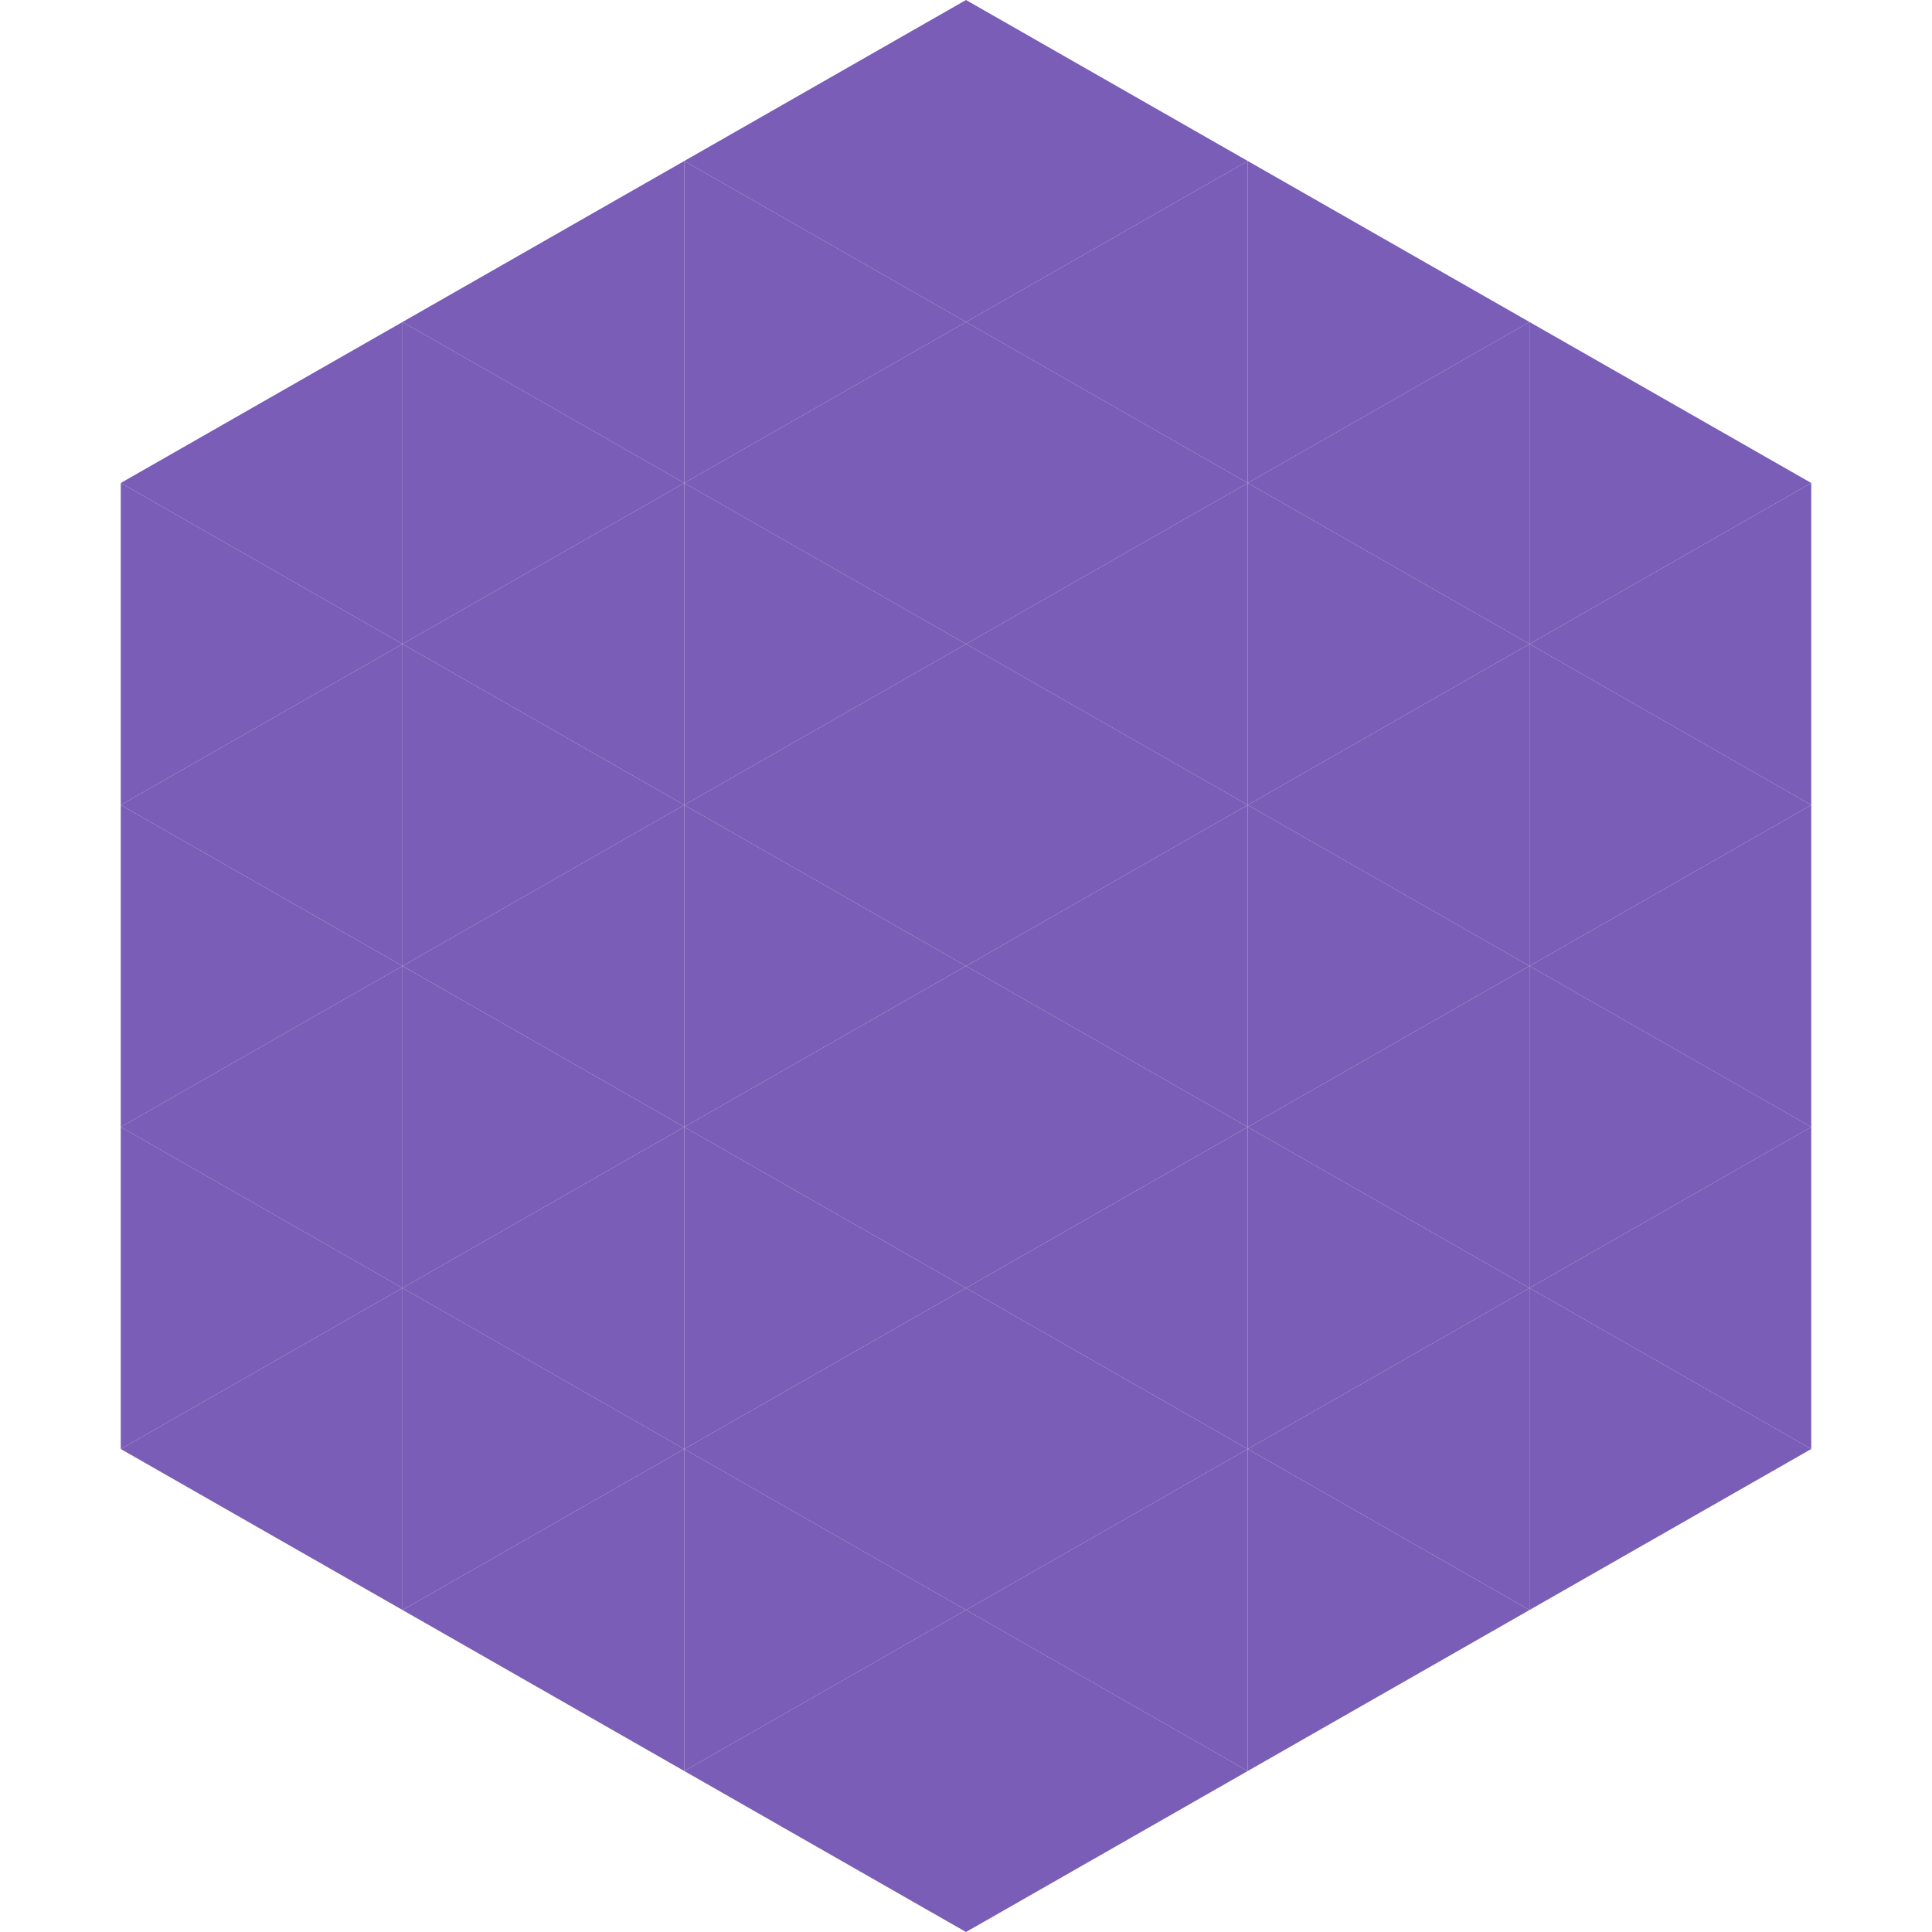
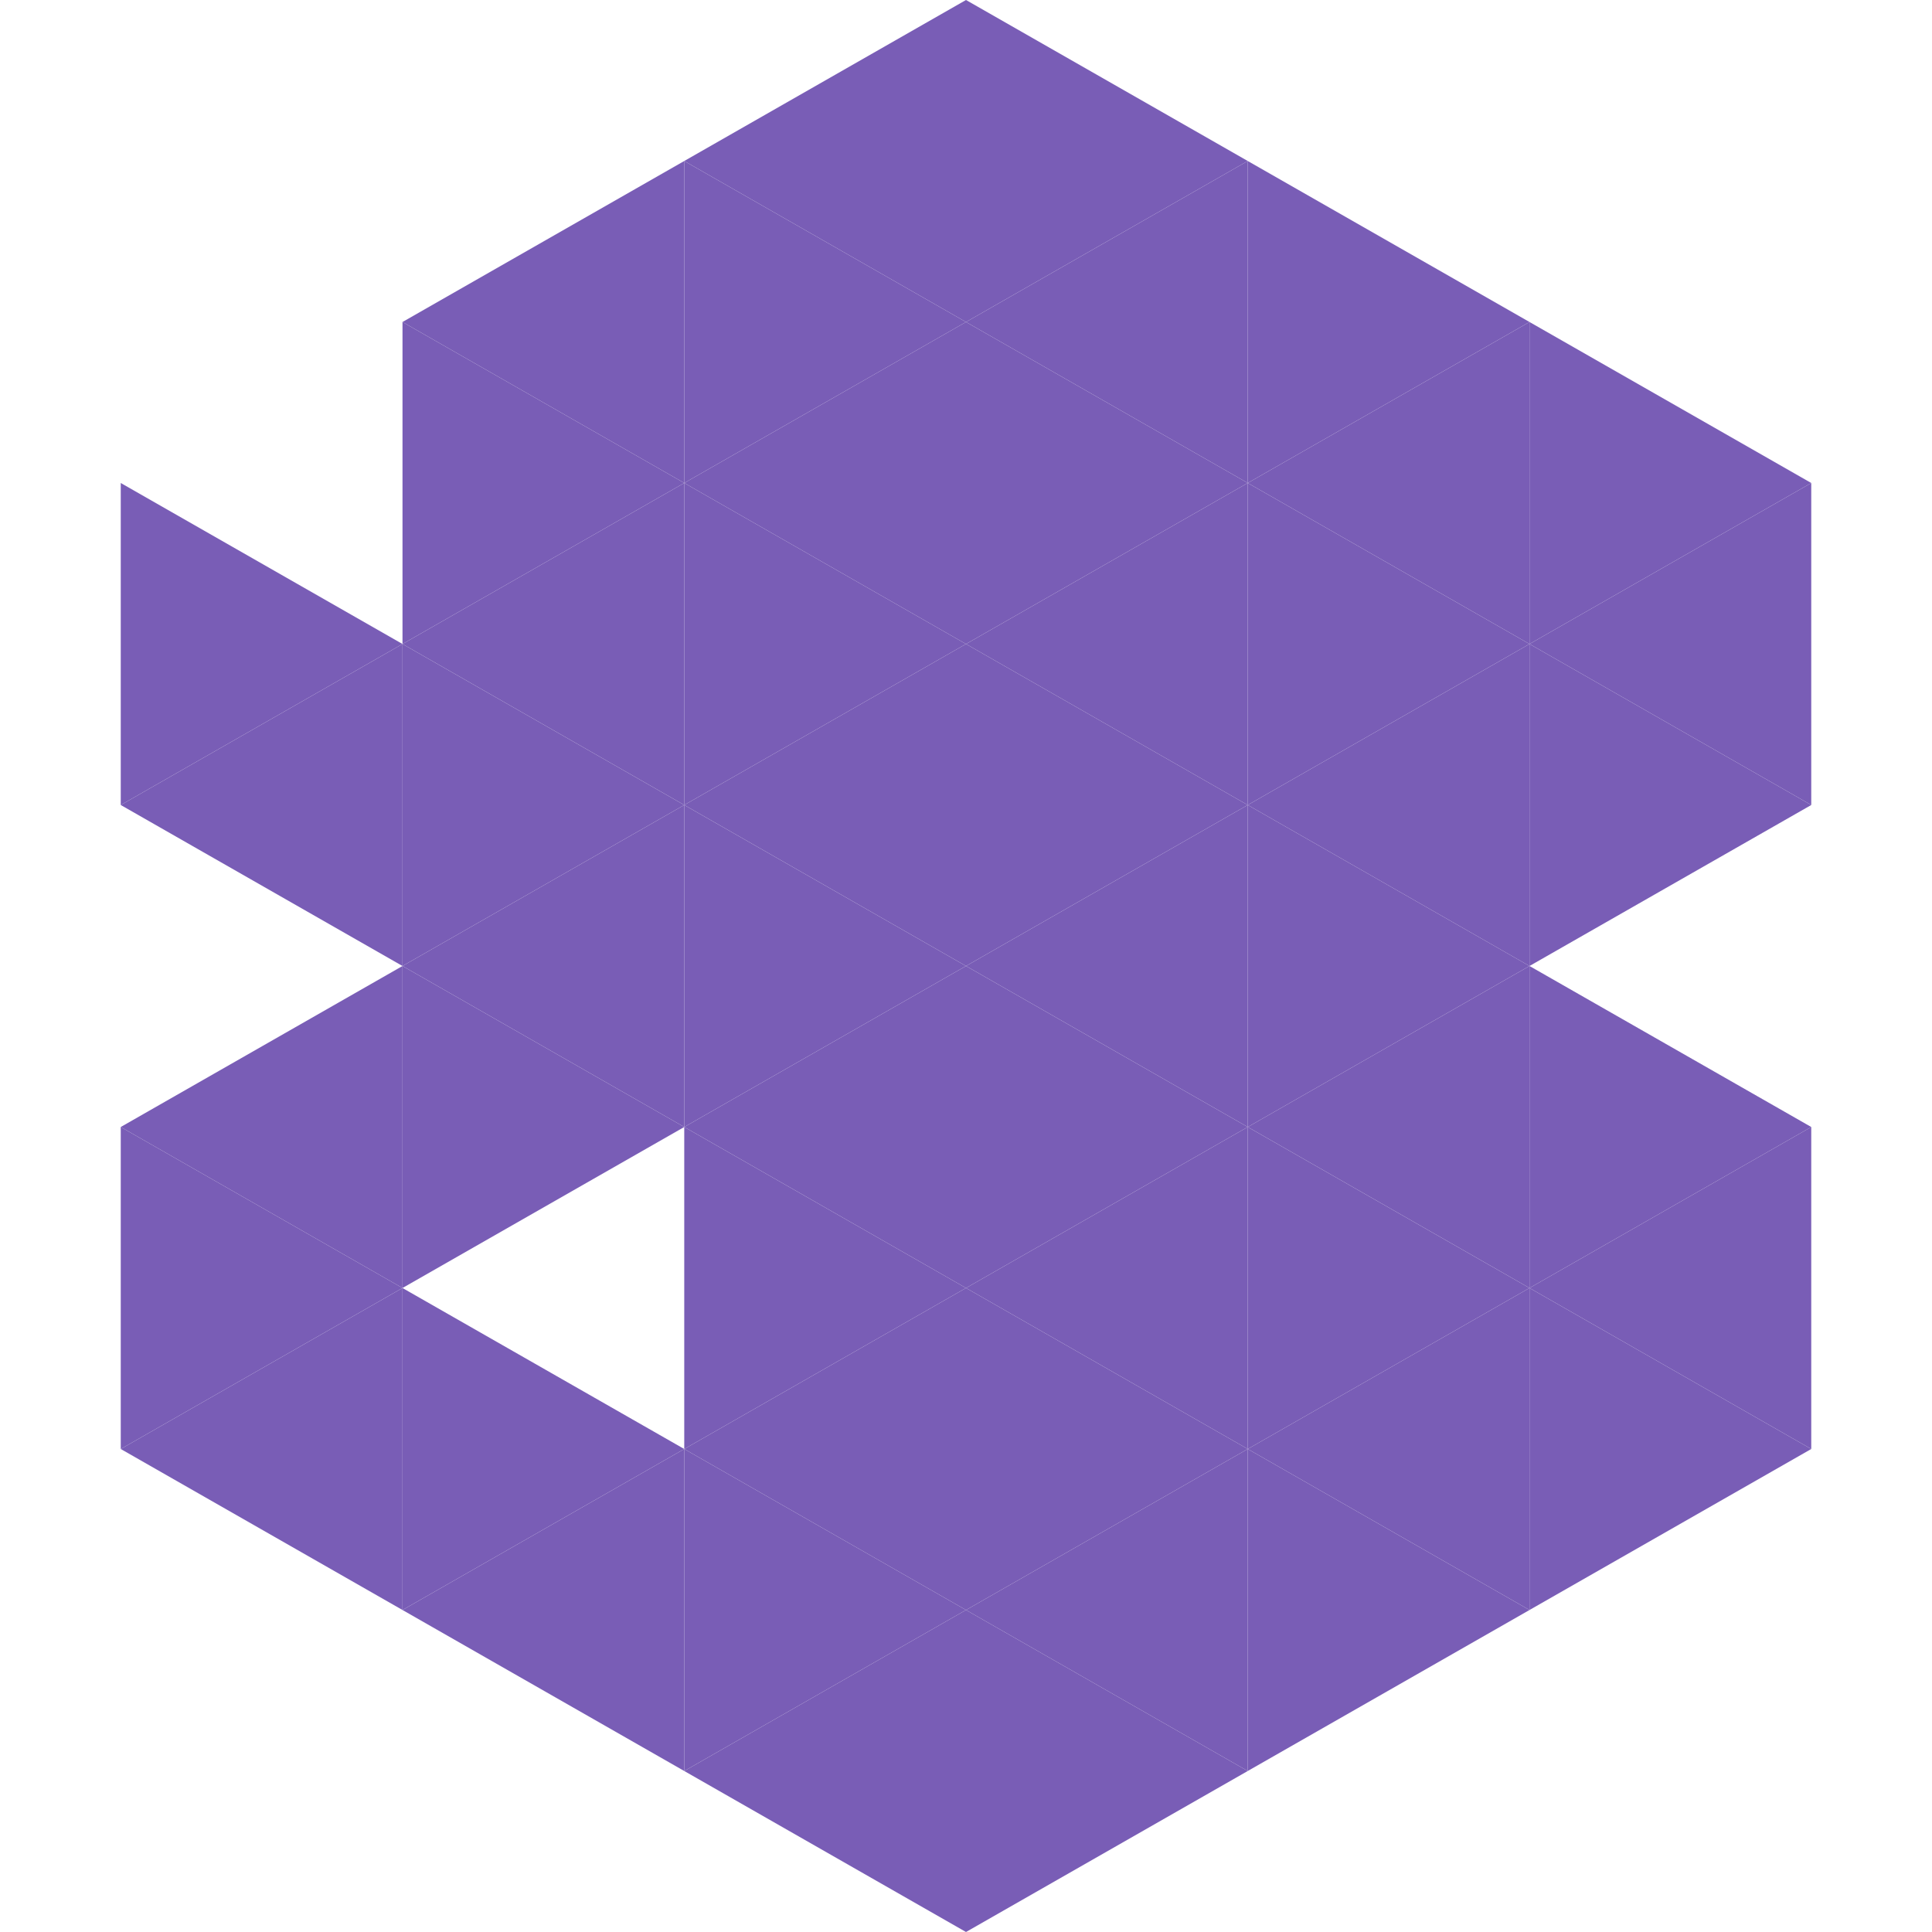
<svg xmlns="http://www.w3.org/2000/svg" width="240" height="240">
-   <polygon points="50,40 15,60 50,80" style="fill:rgb(121,93,182)" />
  <polygon points="190,40 225,60 190,80" style="fill:rgb(121,93,182)" />
  <polygon points="15,60 50,80 15,100" style="fill:rgb(121,93,182)" />
  <polygon points="225,60 190,80 225,100" style="fill:rgb(121,93,182)" />
  <polygon points="50,80 15,100 50,120" style="fill:rgb(121,93,182)" />
  <polygon points="190,80 225,100 190,120" style="fill:rgb(121,93,182)" />
-   <polygon points="15,100 50,120 15,140" style="fill:rgb(121,93,182)" />
-   <polygon points="225,100 190,120 225,140" style="fill:rgb(121,93,182)" />
  <polygon points="50,120 15,140 50,160" style="fill:rgb(121,93,182)" />
  <polygon points="190,120 225,140 190,160" style="fill:rgb(121,93,182)" />
  <polygon points="15,140 50,160 15,180" style="fill:rgb(121,93,182)" />
  <polygon points="225,140 190,160 225,180" style="fill:rgb(121,93,182)" />
  <polygon points="50,160 15,180 50,200" style="fill:rgb(121,93,182)" />
  <polygon points="190,160 225,180 190,200" style="fill:rgb(121,93,182)" />
  <polygon points="15,180 50,200 15,220" style="fill:rgb(255,255,255); fill-opacity:0" />
  <polygon points="225,180 190,200 225,220" style="fill:rgb(255,255,255); fill-opacity:0" />
  <polygon points="50,0 85,20 50,40" style="fill:rgb(255,255,255); fill-opacity:0" />
  <polygon points="190,0 155,20 190,40" style="fill:rgb(255,255,255); fill-opacity:0" />
  <polygon points="85,20 50,40 85,60" style="fill:rgb(121,93,182)" />
  <polygon points="155,20 190,40 155,60" style="fill:rgb(121,93,182)" />
  <polygon points="50,40 85,60 50,80" style="fill:rgb(121,93,182)" />
  <polygon points="190,40 155,60 190,80" style="fill:rgb(121,93,182)" />
  <polygon points="85,60 50,80 85,100" style="fill:rgb(121,93,182)" />
  <polygon points="155,60 190,80 155,100" style="fill:rgb(121,93,182)" />
  <polygon points="50,80 85,100 50,120" style="fill:rgb(121,93,182)" />
  <polygon points="190,80 155,100 190,120" style="fill:rgb(121,93,182)" />
  <polygon points="85,100 50,120 85,140" style="fill:rgb(121,93,182)" />
  <polygon points="155,100 190,120 155,140" style="fill:rgb(121,93,182)" />
  <polygon points="50,120 85,140 50,160" style="fill:rgb(121,93,182)" />
  <polygon points="190,120 155,140 190,160" style="fill:rgb(121,93,182)" />
-   <polygon points="85,140 50,160 85,180" style="fill:rgb(121,93,182)" />
  <polygon points="155,140 190,160 155,180" style="fill:rgb(121,93,182)" />
  <polygon points="50,160 85,180 50,200" style="fill:rgb(121,93,182)" />
  <polygon points="190,160 155,180 190,200" style="fill:rgb(121,93,182)" />
  <polygon points="85,180 50,200 85,220" style="fill:rgb(121,93,182)" />
  <polygon points="155,180 190,200 155,220" style="fill:rgb(121,93,182)" />
  <polygon points="120,0 85,20 120,40" style="fill:rgb(121,93,182)" />
  <polygon points="120,0 155,20 120,40" style="fill:rgb(121,93,182)" />
  <polygon points="85,20 120,40 85,60" style="fill:rgb(121,93,182)" />
  <polygon points="155,20 120,40 155,60" style="fill:rgb(121,93,182)" />
  <polygon points="120,40 85,60 120,80" style="fill:rgb(121,93,182)" />
  <polygon points="120,40 155,60 120,80" style="fill:rgb(121,93,182)" />
  <polygon points="85,60 120,80 85,100" style="fill:rgb(121,93,182)" />
  <polygon points="155,60 120,80 155,100" style="fill:rgb(121,93,182)" />
  <polygon points="120,80 85,100 120,120" style="fill:rgb(121,93,182)" />
  <polygon points="120,80 155,100 120,120" style="fill:rgb(121,93,182)" />
  <polygon points="85,100 120,120 85,140" style="fill:rgb(121,93,182)" />
  <polygon points="155,100 120,120 155,140" style="fill:rgb(121,93,182)" />
  <polygon points="120,120 85,140 120,160" style="fill:rgb(121,93,182)" />
  <polygon points="120,120 155,140 120,160" style="fill:rgb(121,93,182)" />
  <polygon points="85,140 120,160 85,180" style="fill:rgb(121,93,182)" />
  <polygon points="155,140 120,160 155,180" style="fill:rgb(121,93,182)" />
  <polygon points="120,160 85,180 120,200" style="fill:rgb(121,93,182)" />
  <polygon points="120,160 155,180 120,200" style="fill:rgb(121,93,182)" />
  <polygon points="85,180 120,200 85,220" style="fill:rgb(121,93,182)" />
  <polygon points="155,180 120,200 155,220" style="fill:rgb(121,93,182)" />
  <polygon points="120,200 85,220 120,240" style="fill:rgb(121,93,182)" />
  <polygon points="120,200 155,220 120,240" style="fill:rgb(121,93,182)" />
  <polygon points="85,220 120,240 85,260" style="fill:rgb(255,255,255); fill-opacity:0" />
  <polygon points="155,220 120,240 155,260" style="fill:rgb(255,255,255); fill-opacity:0" />
</svg>